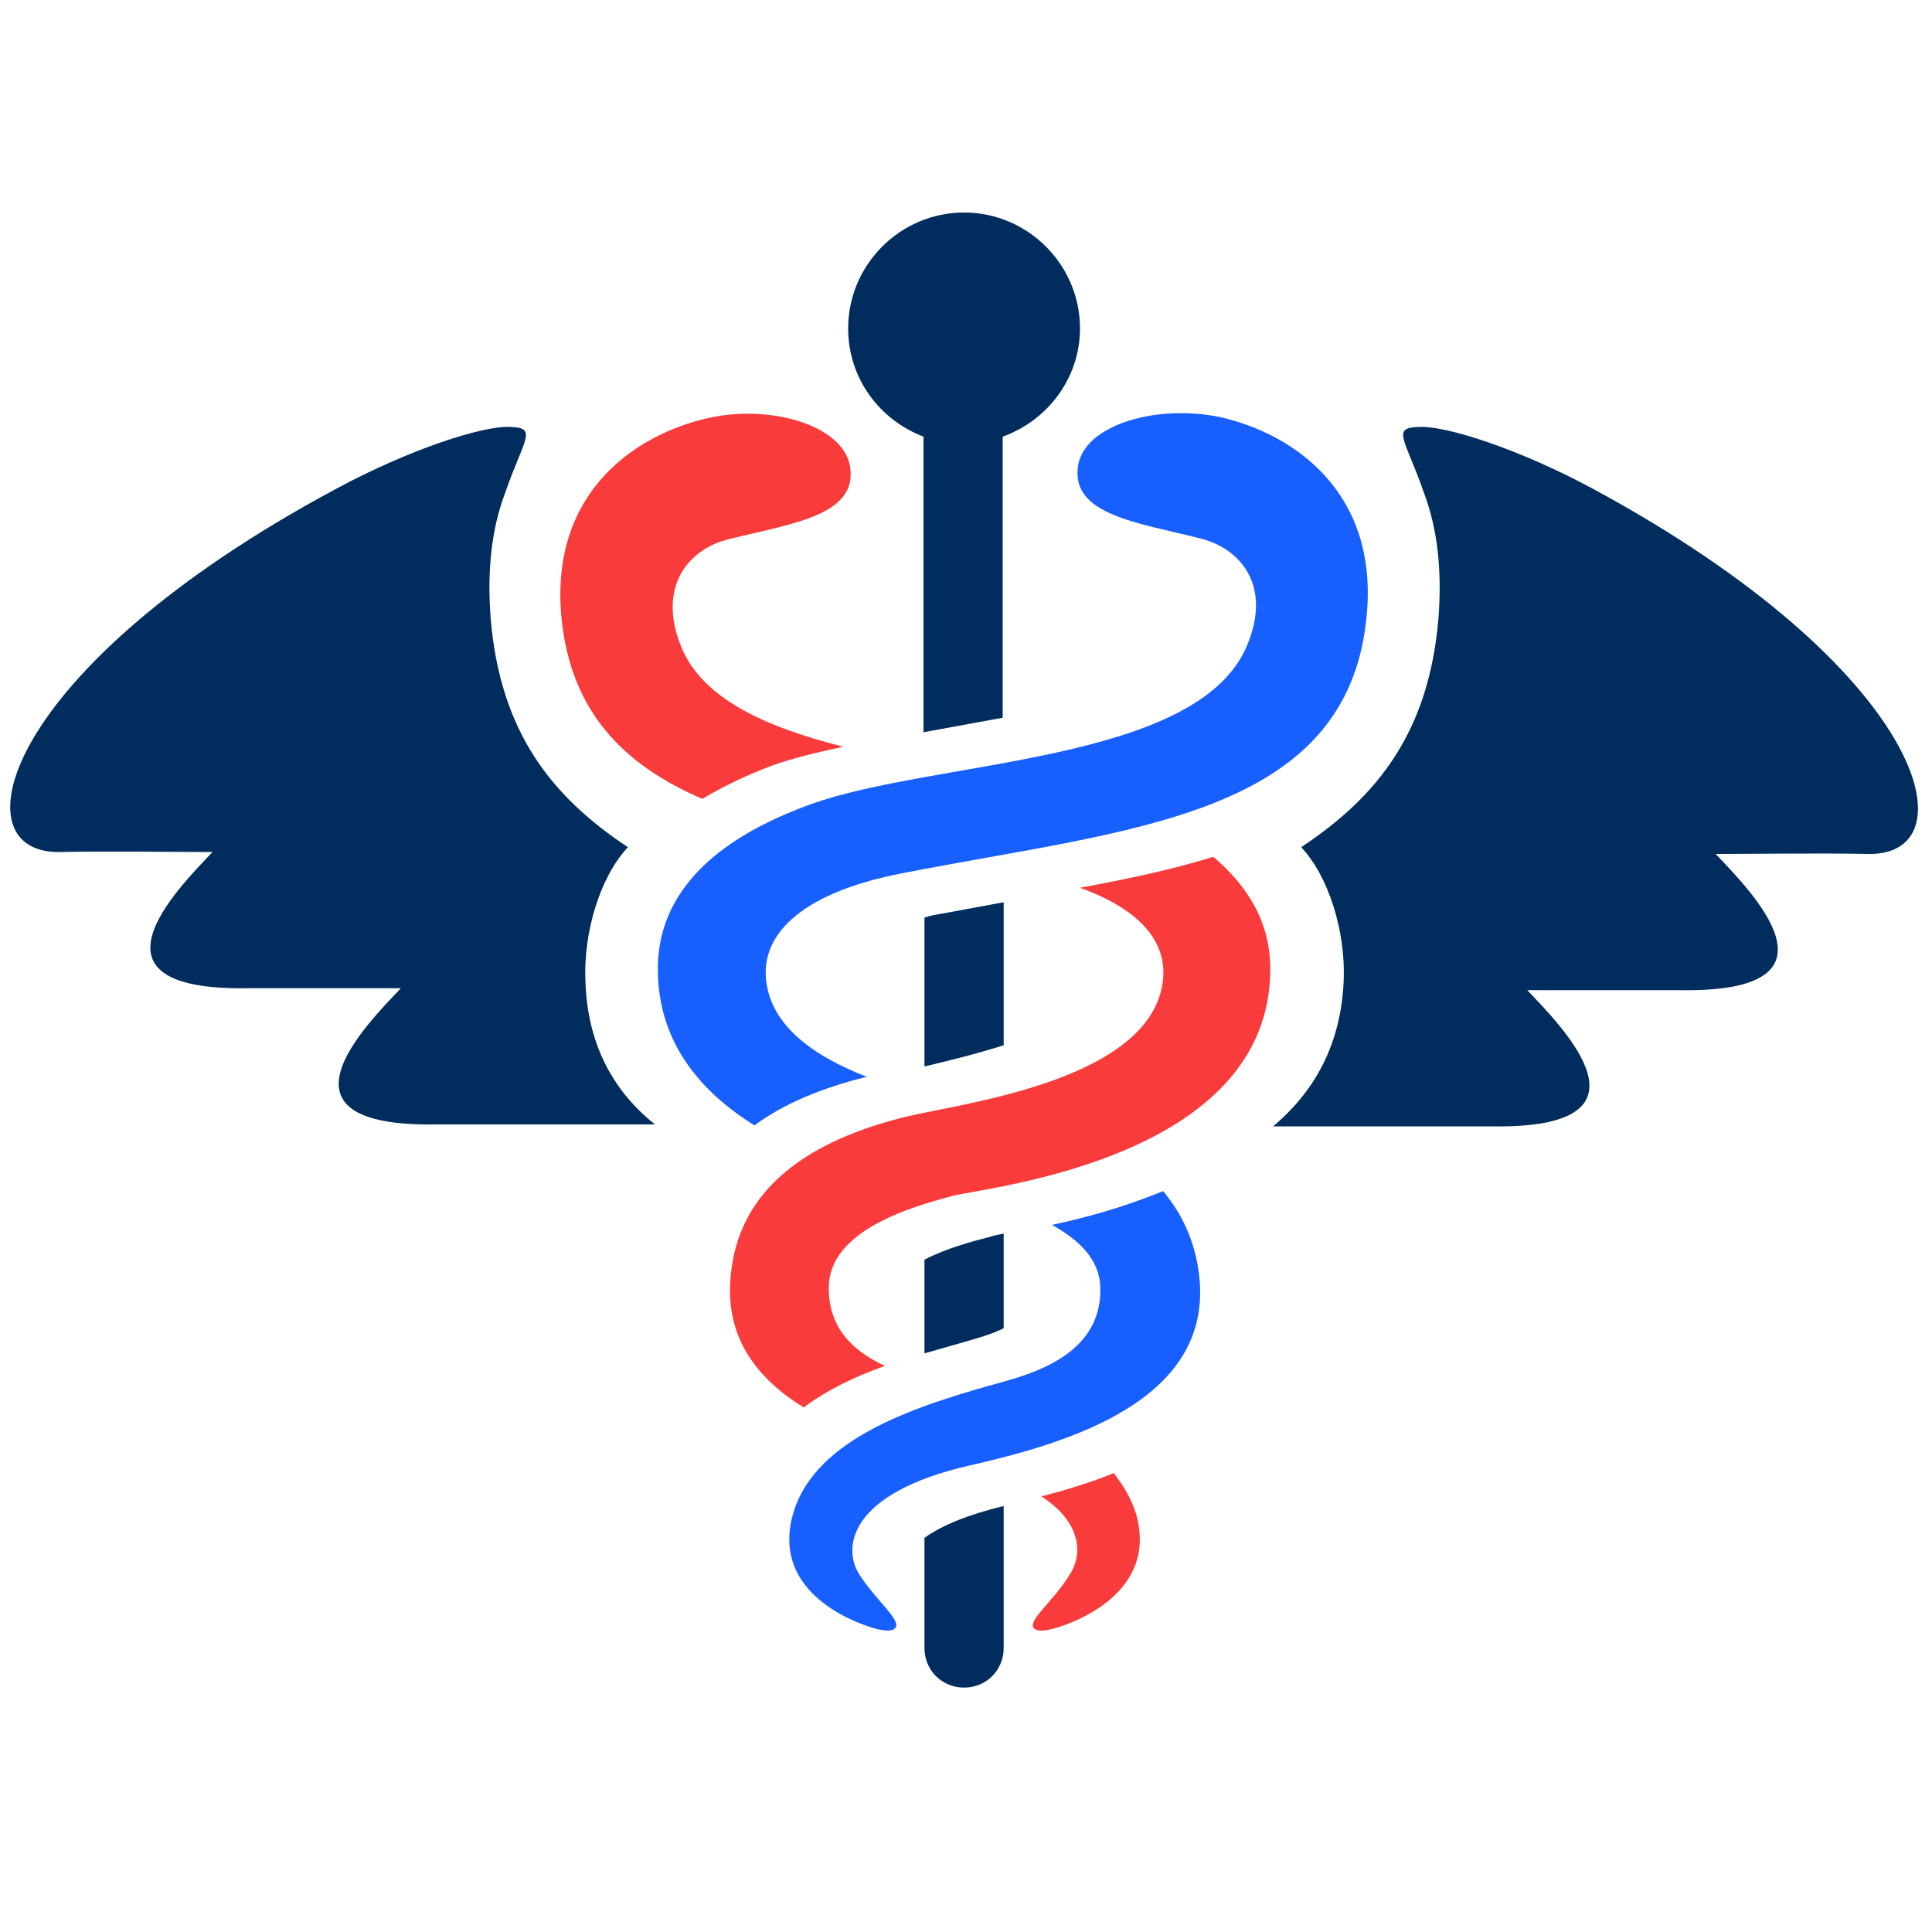
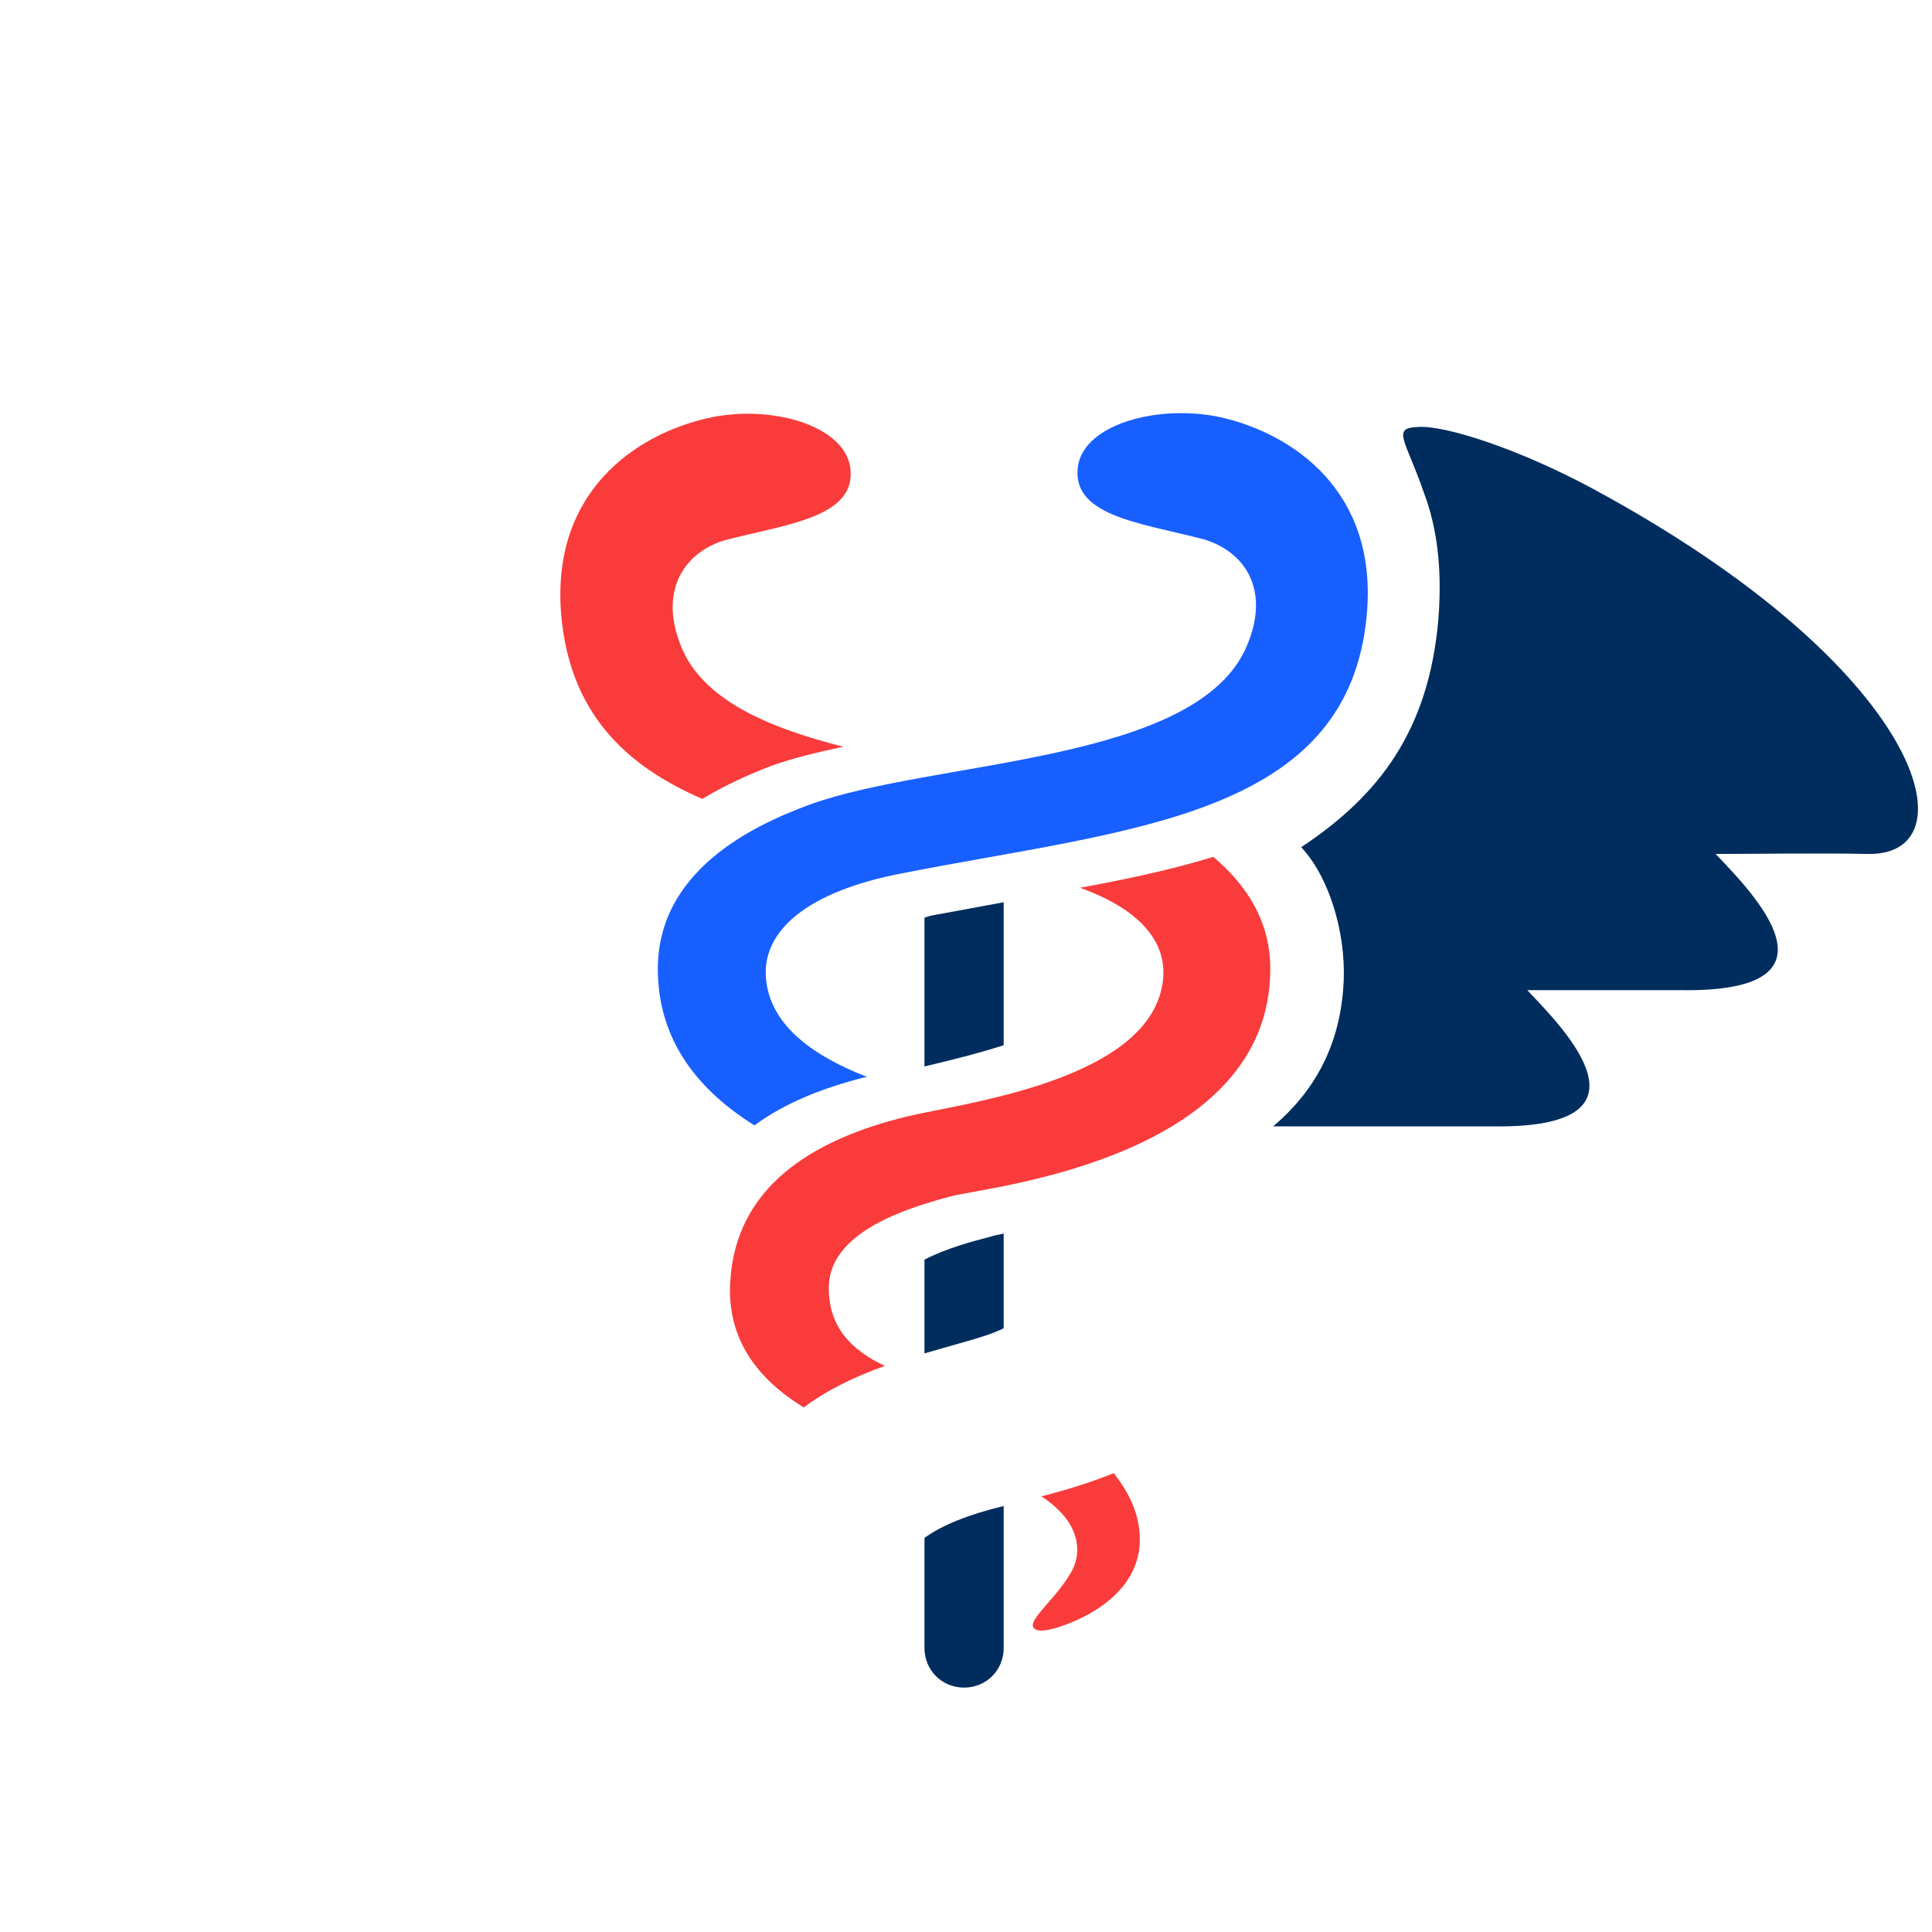
<svg xmlns="http://www.w3.org/2000/svg" version="1.1" baseProfile="tiny" id="Calque_1" x="0px" y="0px" viewBox="0 0 200 200" overflow="visible" xml:space="preserve">
  <g>
    <path fill="#F93C3B" d="M79.8,79.3c2.2-0.8,4.7-1.4,7.5-2c-7.9-2-14.6-4.9-16.8-10.4c-2.5-6.2,0.8-10.1,5-11.1   c6.4-1.6,13.3-2.4,12.5-7.5c-0.7-4.3-8.3-6.5-14.8-5c-7.4,1.7-16.2,7.6-15.1,20.4c0.9,10,6.5,15.5,14.6,19   C75.2,81.2,77.7,80.1,79.8,79.3z" />
    <path fill="#185FFF" d="M126.4,43.2c-6.5-1.4-14.1,0.7-14.8,5c-0.8,5.1,6.2,5.9,12.5,7.5c4.3,1,7.6,4.9,5,11.1   c-5.1,12.3-32.4,11.8-45.3,16.5c-6,2.2-15.7,6.9-15.7,17c0,7.6,4.4,12.7,10,16.2c3.1-2.3,7.1-3.9,11.5-5c0,0,0.1,0,0.2,0   c-5.4-2.1-10-5.2-10.5-10.1c-0.5-5,4.2-9.1,14.1-11c23.4-4.6,46.3-5.7,48.1-26.9C142.6,50.8,133.8,44.9,126.4,43.2z" />
-     <path fill="#185FFF" d="M108.9,126.8c2.7,1.5,4.9,3.5,5,6.4c0.2,5.9-4.8,8.4-9.9,9.8c-8.7,2.4-19.6,5.7-21.9,13.7   c-2.4,8.4,6.9,11.4,8.2,11.8c1.3,0.4,2.1,0.4,2.4,0c0.6-0.8-2.1-2.9-3.8-5.6c-1.6-2.6-1.2-8.3,11.5-11.2c10.1-2.3,24.7-6.6,23.8-19   c-0.3-3.8-1.7-6.9-3.8-9.4C116.3,125,112.2,126.1,108.9,126.8z" />
    <path fill="#F93C3B" d="M125.6,88.7c-4.2,1.3-8.9,2.3-13.8,3.2c6.1,2.2,9,5.5,8.6,9.5c-1.1,10.5-20.9,12.8-26.6,14.2   c-9.8,2.4-17.6,7.3-18.2,17c-0.4,6.1,2.9,10.2,7.6,13.1c2.4-1.8,5.3-3.2,8.4-4.3c-3.4-1.6-5.9-4-5.8-8.3c0.2-5.7,8.3-8.1,12.8-9.3   c4.2-1,32.9-4,32.9-23.5C131.5,95.2,128.9,91.5,125.6,88.7z" />
    <path fill="#F93C3B" d="M115.3,152.5c-2.5,1-5.1,1.8-7.5,2.4c4.3,2.8,4.2,6.1,3,8c-1.6,2.7-4.4,4.8-3.8,5.6c0.3,0.4,1,0.4,2.4,0   c1.3-0.4,10.6-3.4,8.2-11.8C117.1,155.1,116.3,153.8,115.3,152.5z" />
    <path fill="#002D5E" d="M103.9,108.2V93.4c-2.2,0.4-4.3,0.8-6.5,1.2c-0.6,0.1-1.2,0.2-1.7,0.4v15.4   C98.2,109.8,101.1,109.1,103.9,108.2z" />
    <path fill="#002D5E" d="M99.9,138.9c1.4-0.4,2.8-0.8,4-1.4v-9.8c-0.5,0.1-1,0.2-1.3,0.3c-1.9,0.5-4.6,1.2-6.9,2.4v9.7   C97.1,139.7,98.5,139.3,99.9,138.9z" />
    <path fill="#002D5E" d="M95.7,159.2v11.4c0,2.3,1.8,4.1,4.1,4.1s4.1-1.8,4.1-4.1v-14.7C100.2,156.8,97.5,157.9,95.7,159.2z" />
-     <path fill="#002D5E" d="M111.8,34c0-6.6-5.4-12-12-12c-6.6,0-12,5.4-12,12c0,5.2,3.3,9.5,7.8,11.2v30.6c2.7-0.5,5.5-1,8.2-1.5V45.2   C108.5,43.5,111.8,39.1,111.8,34z" />
-     <path fill="#002D5E" d="M60.6,101.5c-0.2-5,1.5-10.7,4.4-13.8c-8-5.3-13.2-12-14.2-23.6c-0.4-5.1,0.1-9.4,1.5-13.1   c1.9-5.5,3.4-6.7,0.6-6.8c-2.8-0.2-10.5,2.3-18.1,6.4C0.1,69.2-4.6,88.4,6.2,88.2c5.1-0.1,11.7,0,15.8,0   c-3.7,3.9-14.2,14.4,3.7,14.1h15.8c-3.7,3.9-14.2,14.4,3.7,14.1h22.6C63.8,113.2,60.8,108.5,60.6,101.5z" />
    <path fill="#002D5E" d="M139.1,101.5c0.2-5-1.5-10.7-4.4-13.8c8-5.3,13.2-12,14.2-23.6c0.4-5.1-0.1-9.4-1.5-13.1   c-1.9-5.5-3.4-6.7-0.6-6.8c2.8-0.2,10.5,2.3,18.1,6.4c34.6,18.7,39.3,38,28.5,37.8c-5.1-0.1-11.7,0-15.8,0   c3.7,3.9,14.2,14.4-3.7,14.1h-15.8c3.7,3.9,14.2,14.4-3.7,14.1h-22.6C135.8,113.2,138.8,108.5,139.1,101.5z" />
  </g>
  <g>
</g>
  <g>
</g>
  <g>
</g>
  <g>
</g>
  <g>
</g>
  <g>
</g>
</svg>